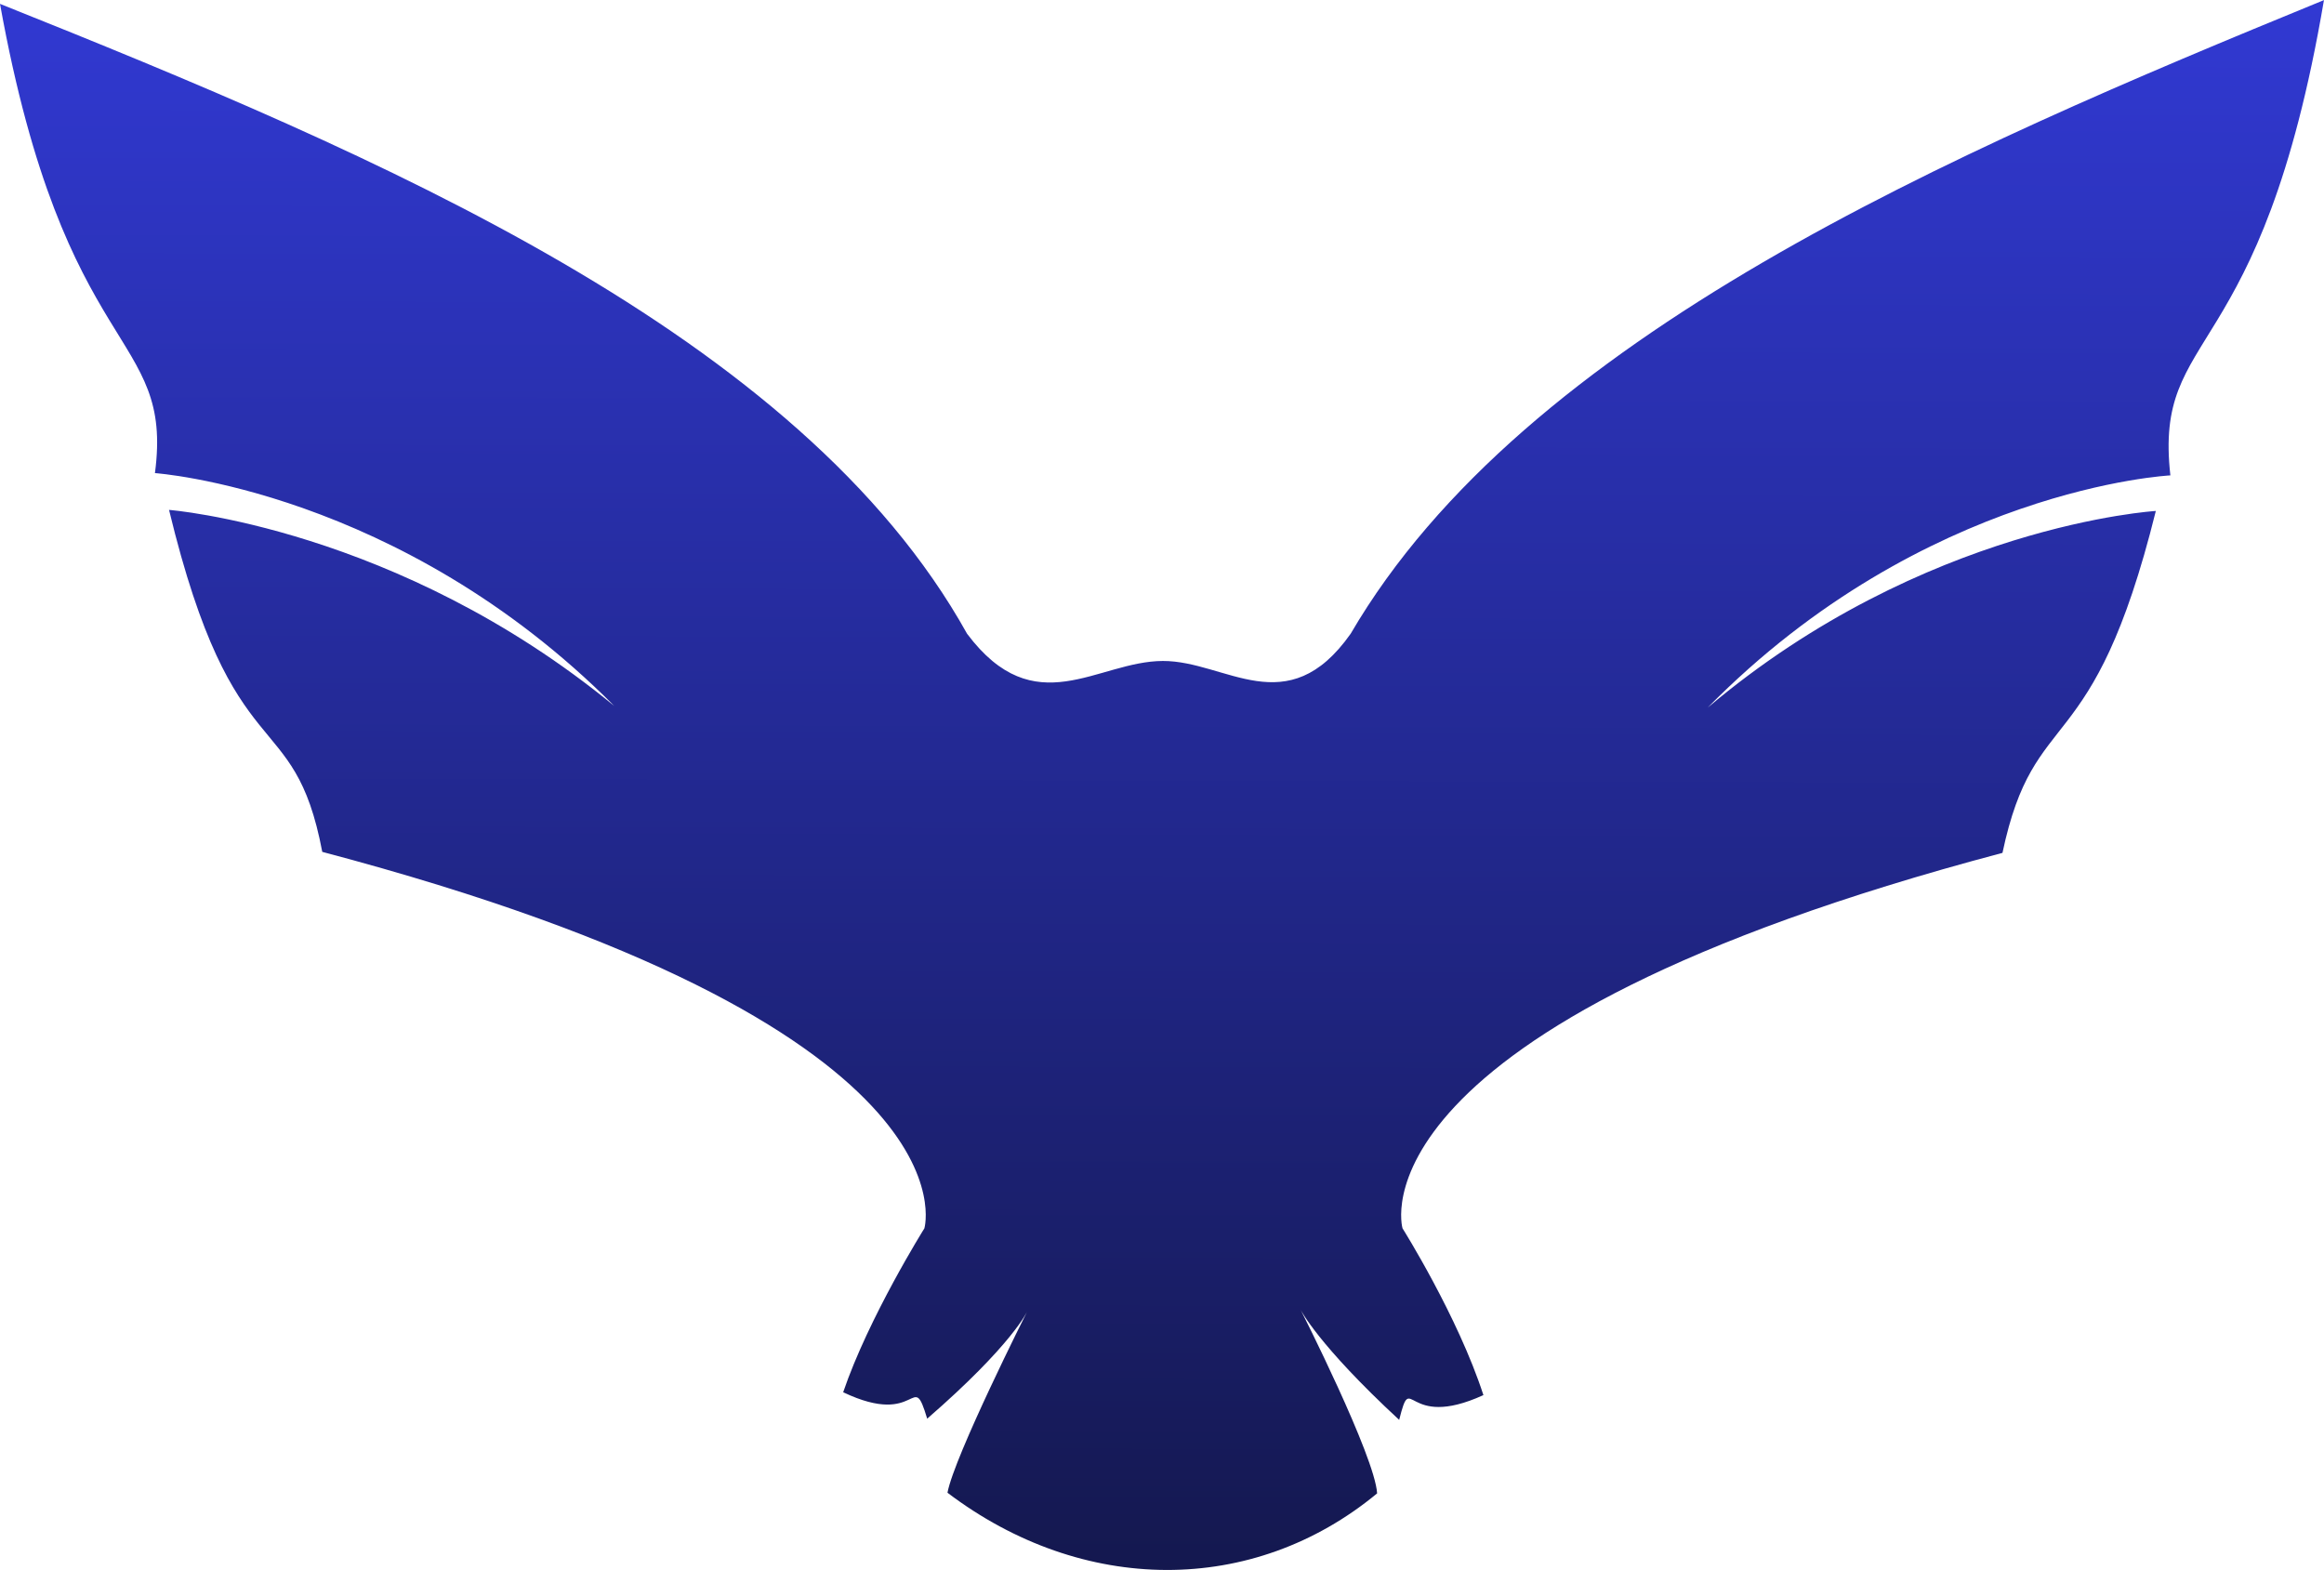
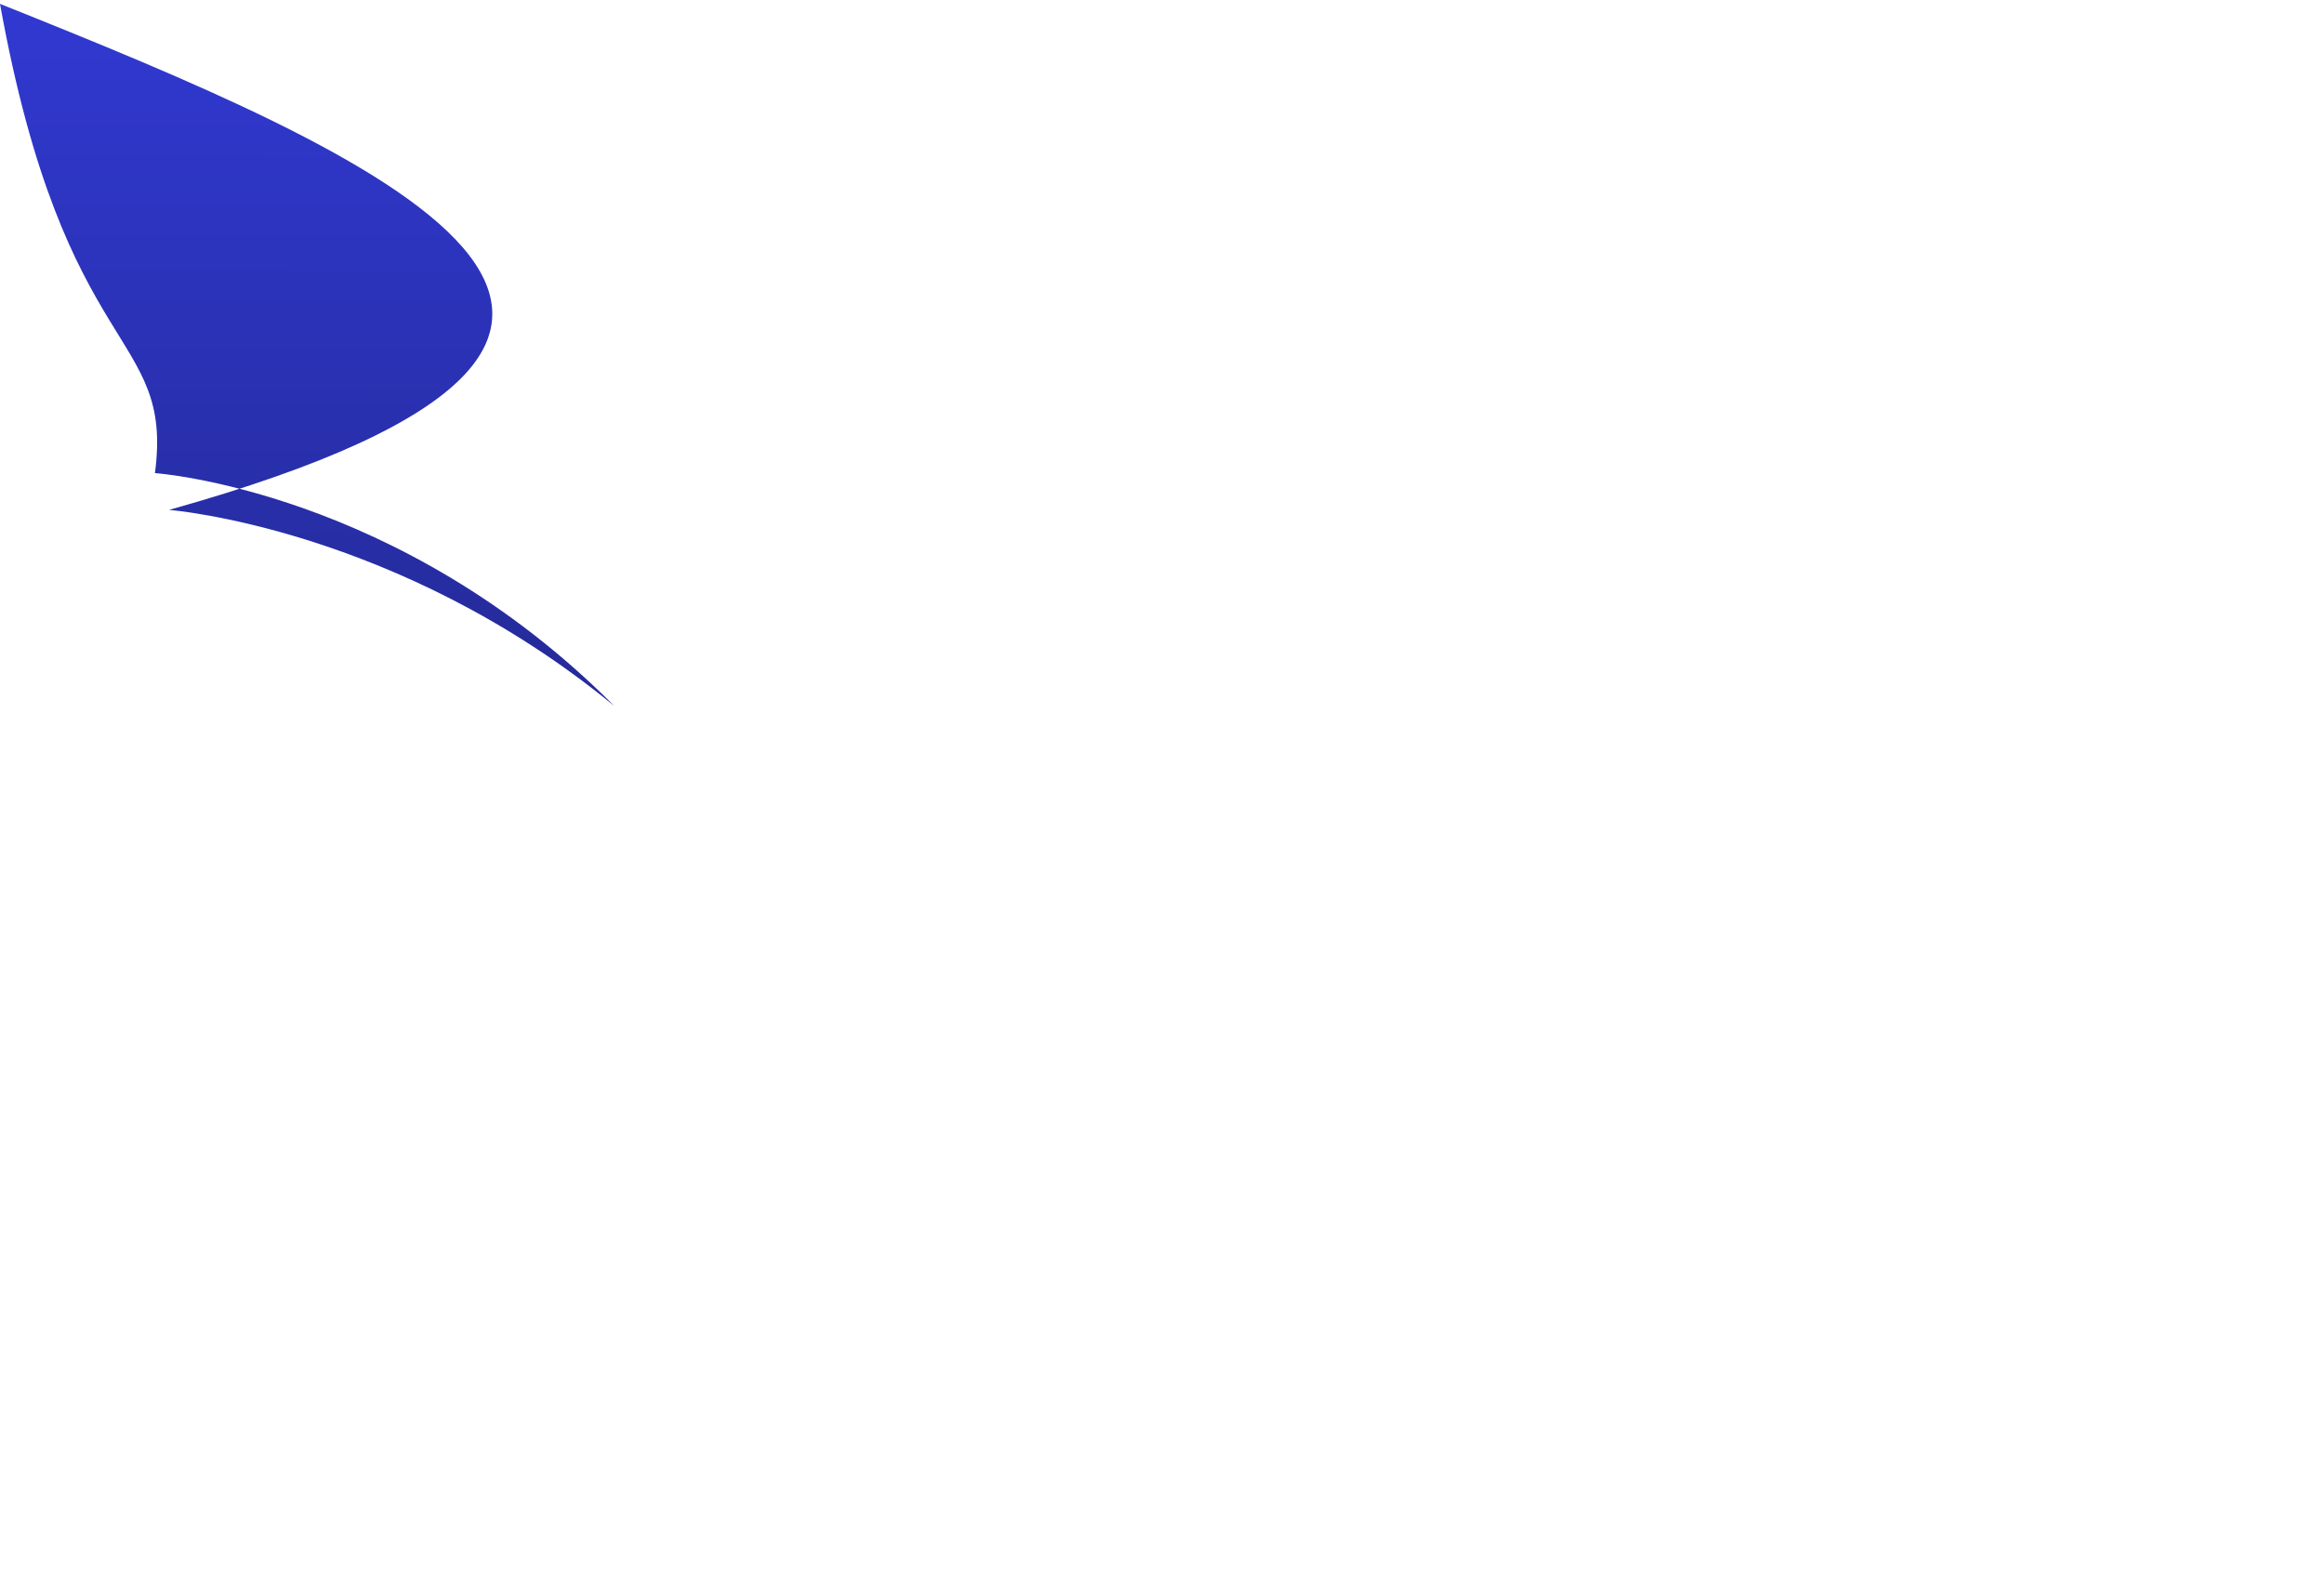
<svg xmlns="http://www.w3.org/2000/svg" xmlns:ns1="http://www.inkscape.org/namespaces/inkscape" xmlns:ns2="http://sodipodi.sourceforge.net/DTD/sodipodi-0.dtd" xmlns:xlink="http://www.w3.org/1999/xlink" width="200" height="135.114" viewBox="0 0 52.917 35.749" version="1.1" id="svg8" ns1:version="1.3.2 (091e20e, 2023-11-25, custom)" ns2:docname="logo.svg">
  <defs id="defs2">
    <linearGradient id="linearGradient1" ns1:collect="always">
      <stop style="stop-color:#14184f;stop-opacity:1;" offset="0" id="stop1" />
      <stop style="stop-color:#3139d3;stop-opacity:1;" offset="1" id="stop2" />
    </linearGradient>
    <linearGradient ns1:collect="always" xlink:href="#linearGradient1" id="linearGradient2" x1="41.468" y1="43.366" x2="41.492" y2="33.491" gradientUnits="userSpaceOnUse" gradientTransform="matrix(3.636,0,0,3.636,-90.205,-88.414)" />
  </defs>
  <ns2:namedview id="base" pagecolor="#b6b6b6" bordercolor="#666666" borderopacity="1.0" ns1:pageopacity="0.0" ns1:pageshadow="2" ns1:zoom="2.8" ns1:cx="30.535714" ns1:cy="18.392857" ns1:document-units="mm" ns1:current-layer="layer1" showgrid="false" ns1:window-width="2560" ns1:window-height="1377" ns1:window-x="-8" ns1:window-y="-8" ns1:window-maximized="1" ns1:showpageshadow="2" ns1:pagecheckerboard="0" ns1:deskcolor="#d1d1d1">
    <ns1:grid type="xygrid" id="grid889" originx="-96.324" originy="15.6" spacingy="1" spacingx="1" units="mm" visible="false" />
  </ns2:namedview>
  <g ns1:label="Ebene 1" ns1:groupmode="layer" id="layer1" transform="translate(-34.216,-33.536)">
-     <path id="Auswahl-3" d="m 34.216,33.624 c 1.478,8.185 3.96,7.416 3.528,10.685 0,0 5.562,0.38 10.458,5.302 C 43.262,45.549 38.065,45.147 38.065,45.147 c 1.471,6.083 2.841,4.363 3.489,7.787 15.066,3.981 13.71,8.573 13.71,8.573 0,0 -1.268,2.024 -1.849,3.732 1.745,0.831 1.562,-0.564 1.913,0.602 1.947,-1.69 2.282,-2.451 2.282,-2.451 0,0 -1.665,3.305 -1.82,4.137 3.077,2.332 6.956,2.353 9.783,0.015 -0.051,-0.847 -1.742,-4.182 -1.742,-4.182 0,0 0.392,0.795 2.244,2.508 0.295,-1.172 0.113,0.26 1.918,-0.564 -0.581,-1.793 -1.842,-3.798 -1.842,-3.798 0,0 -1.348,-4.577 13.661,-8.549 0.732,-3.467 2.047,-1.965 3.492,-7.786 0,0 -5.27,0.314 -10.204,4.478 4.931,-5.009 10.535,-5.288 10.535,-5.288 -0.384,-3.41 2.067,-2.413 3.497,-10.823 -8.479,3.474 -18.198,7.64 -22.162,14.429 -1.444,2.049 -2.841,0.616 -4.276,0.62 -1.495,0.004 -2.912,1.44 -4.458,-0.62 C 52.428,41.125 42.809,37.061 34.216,33.624 Z" ns1:connector-curvature="0" style="fill:url(#linearGradient2);fill-opacity:1;stroke:#3139d3;stroke-width:0;stroke-miterlimit:4;stroke-dasharray:none;stroke-opacity:1" ns2:nodetypes="cccccccccccccccccccccaccc" />
+     <path id="Auswahl-3" d="m 34.216,33.624 c 1.478,8.185 3.96,7.416 3.528,10.685 0,0 5.562,0.38 10.458,5.302 C 43.262,45.549 38.065,45.147 38.065,45.147 C 52.428,41.125 42.809,37.061 34.216,33.624 Z" ns1:connector-curvature="0" style="fill:url(#linearGradient2);fill-opacity:1;stroke:#3139d3;stroke-width:0;stroke-miterlimit:4;stroke-dasharray:none;stroke-opacity:1" ns2:nodetypes="cccccccccccccccccccccaccc" />
  </g>
</svg>